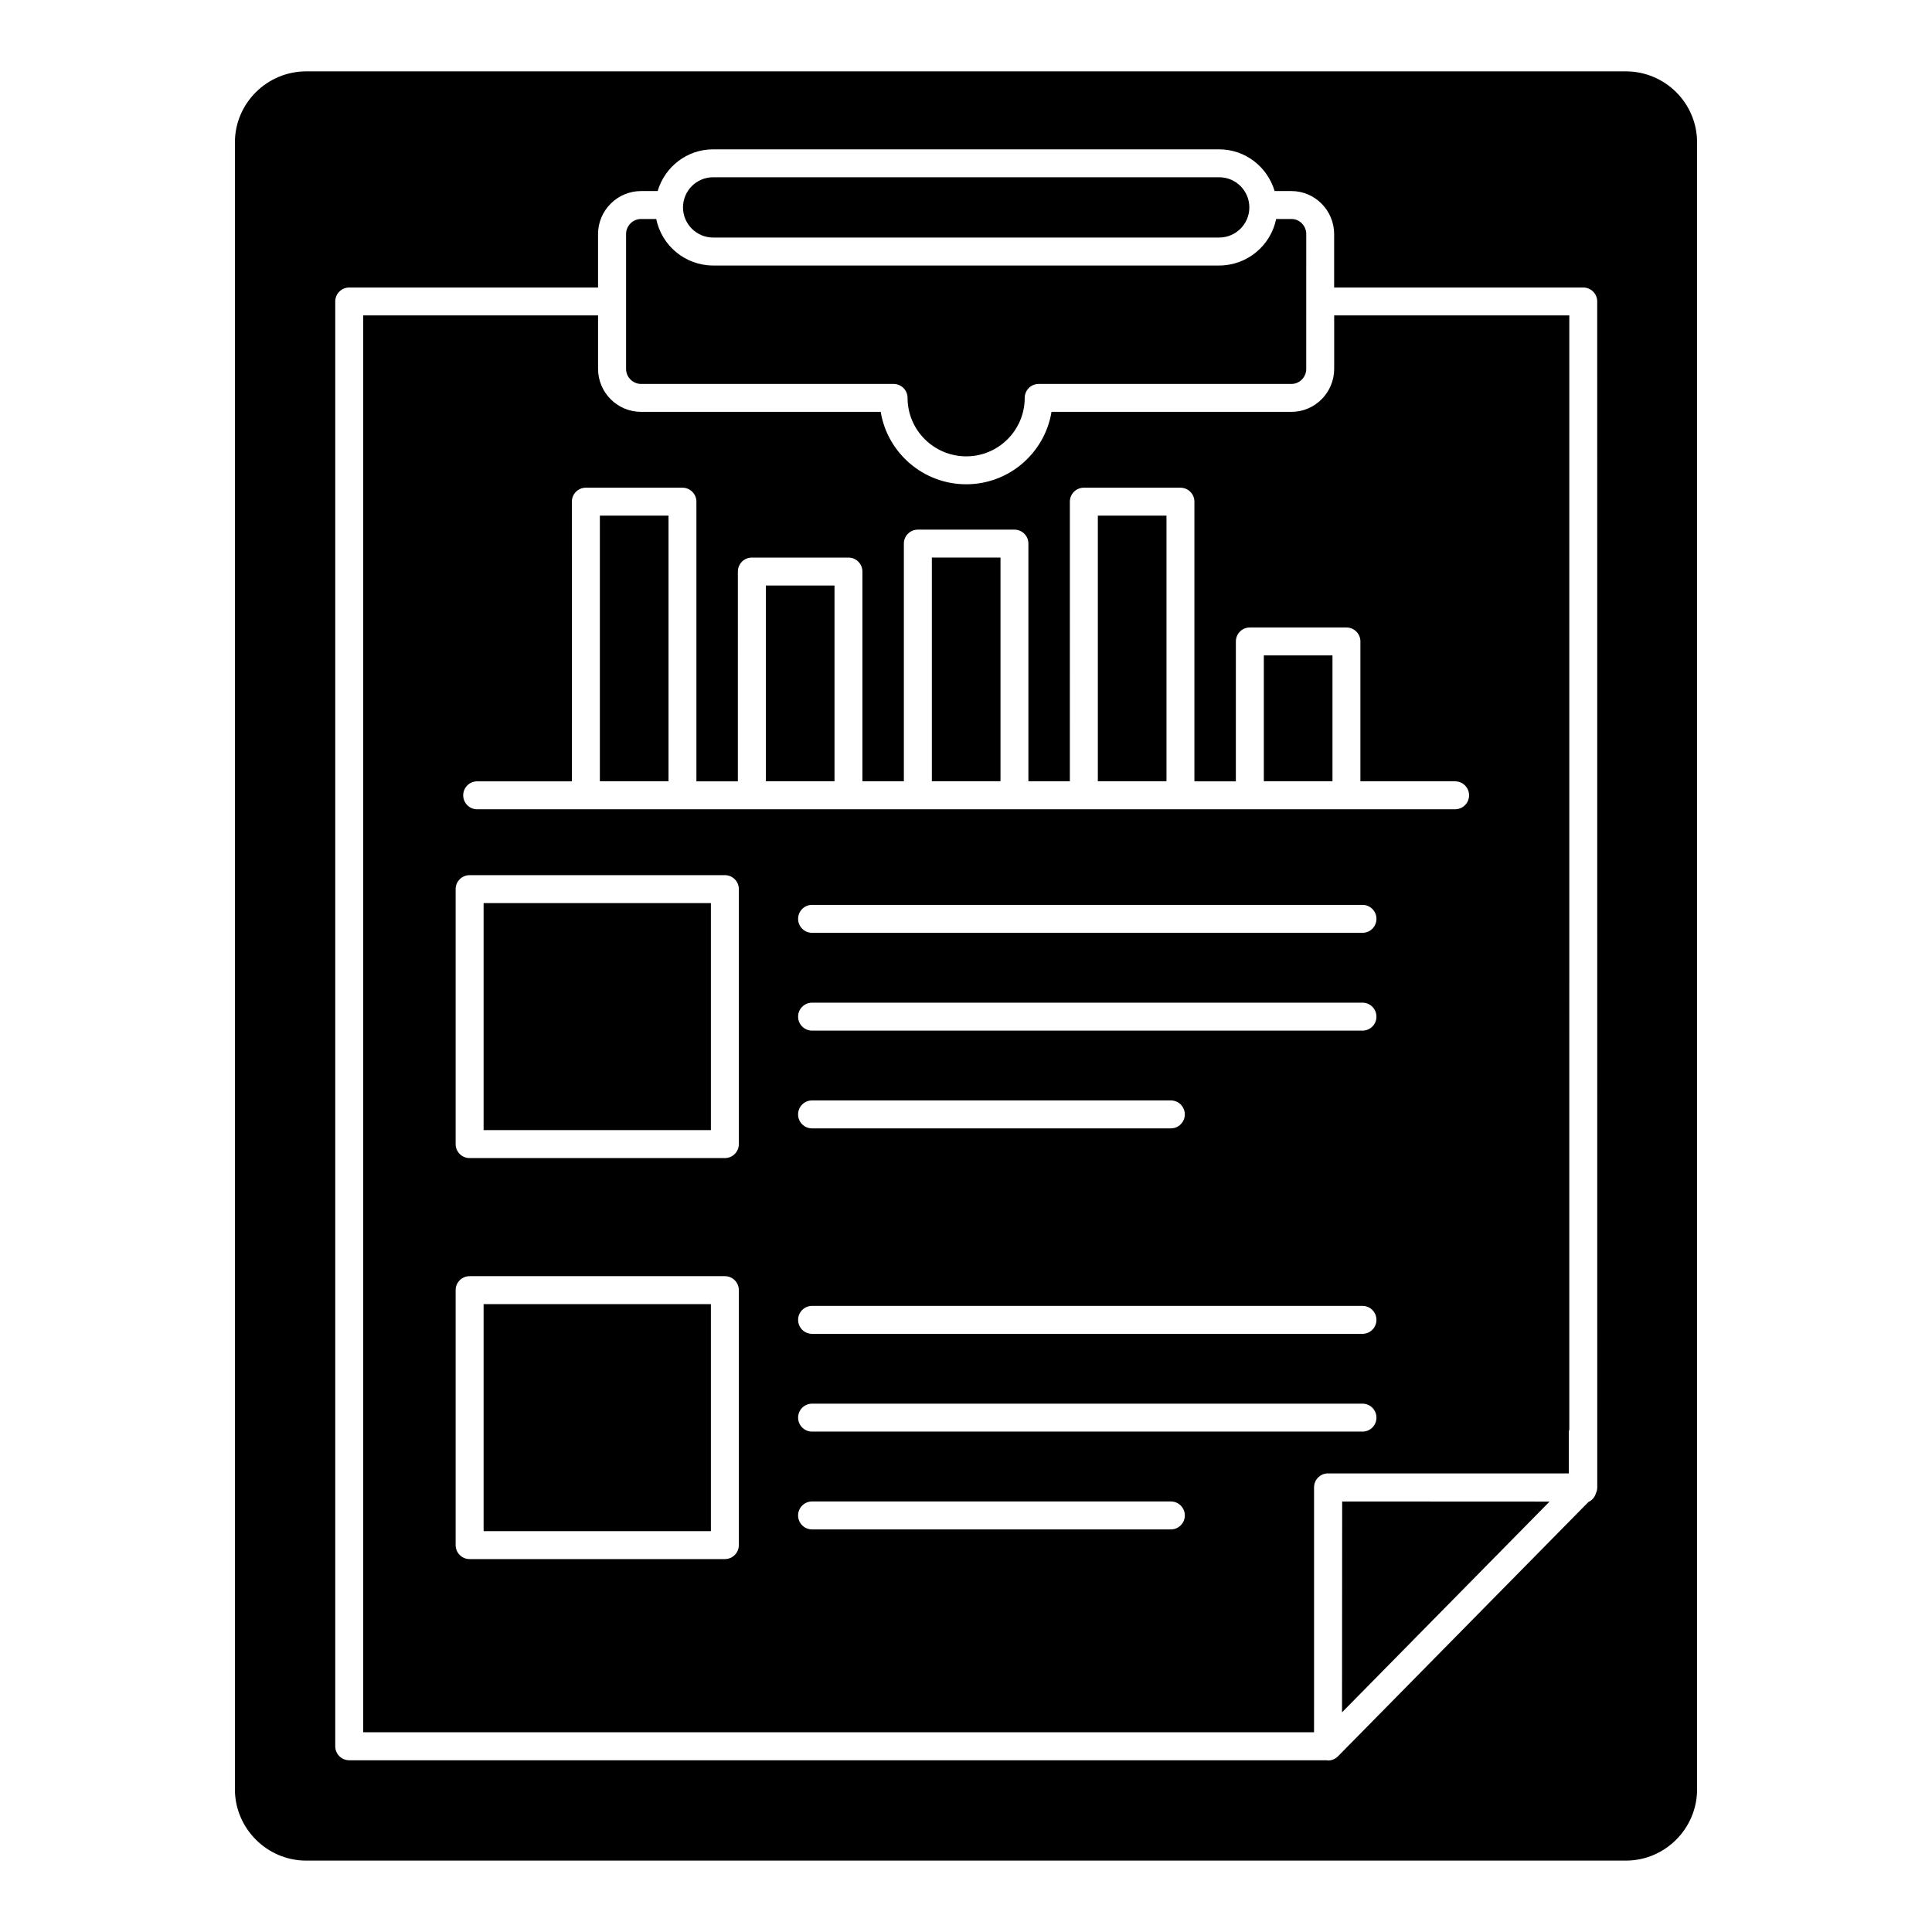
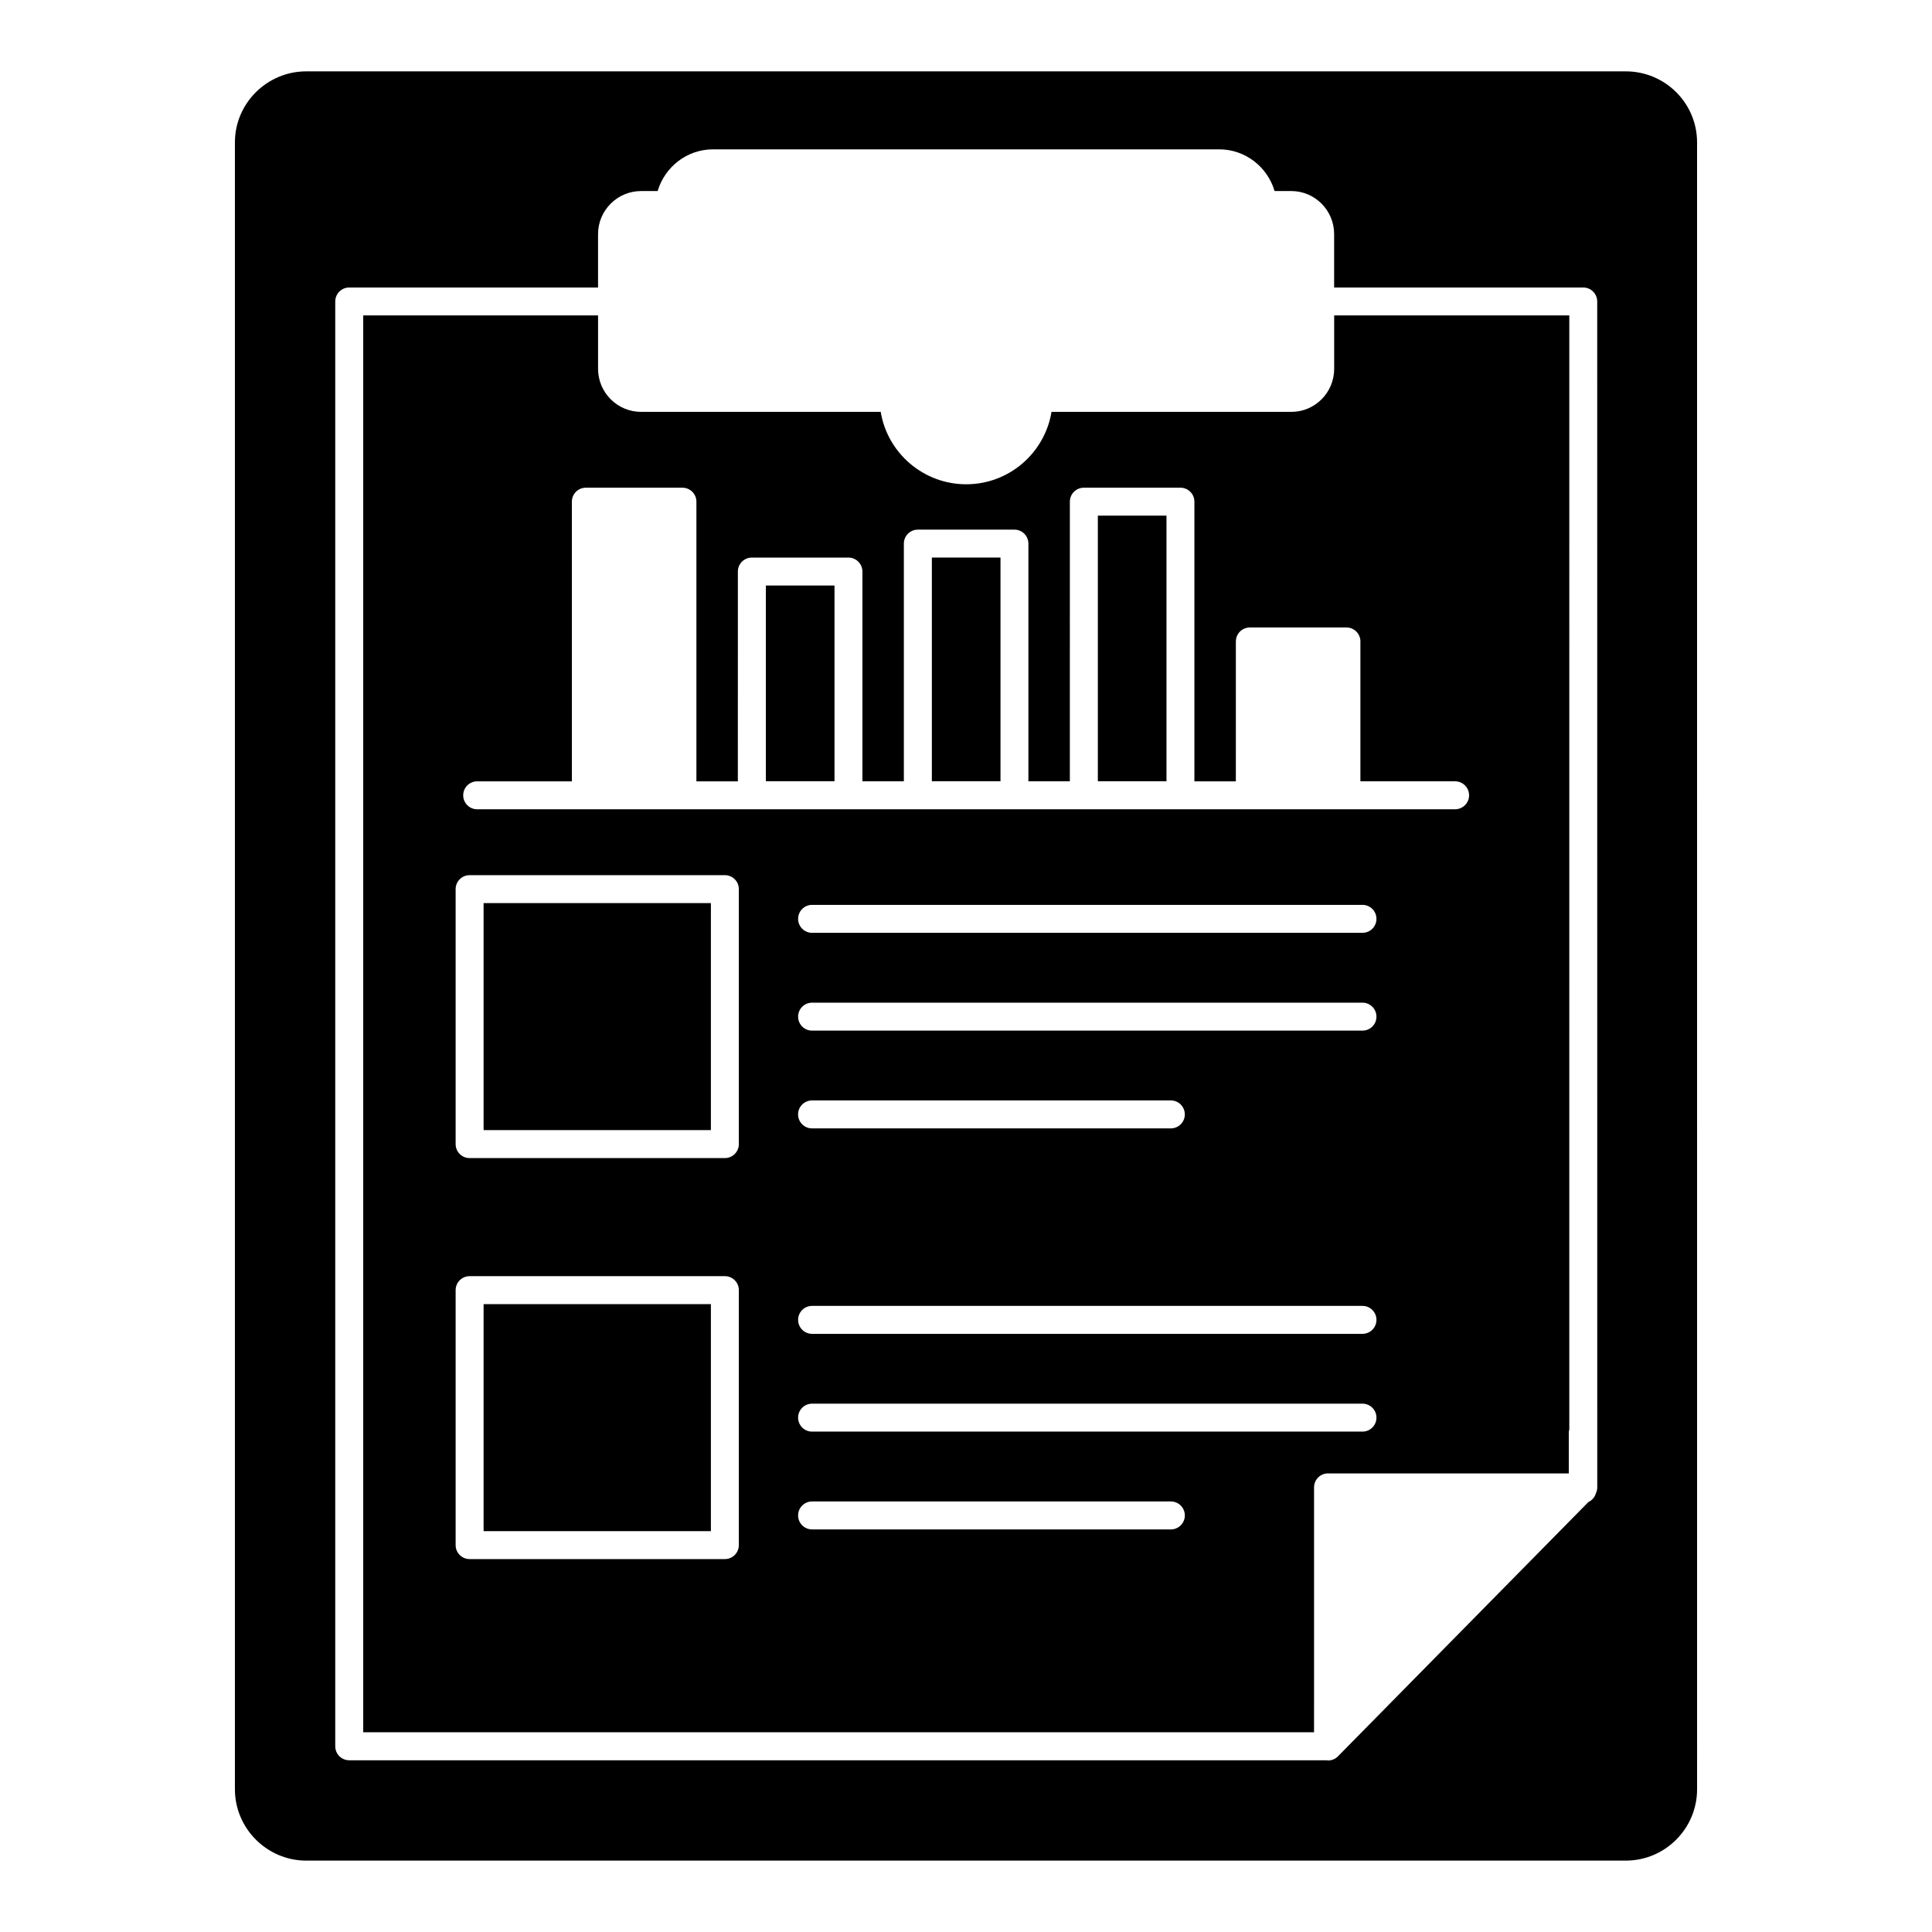
<svg xmlns="http://www.w3.org/2000/svg" fill="#000000" width="800px" height="800px" version="1.1" viewBox="144 144 512 512">
  <g>
    <path d="m272.16 383.33h60.234v60.16h-60.234z" />
    <path d="m272.16 489.61h60.234v60.16h-60.234z" />
-     <path d="m302.97 280.65h18.191v70.387h-18.191z" />
    <path d="m346.96 299.17h18.191v51.863h-18.191z" />
-     <path d="m499.65 597.79 55-55.855-54.961-0.027z" />
-     <path d="m332.99 206.95h134.11c4.402 0 7.988-3.582 7.988-7.988s-3.586-7.988-7.988-7.988h-134.11c-4.402 0-7.988 3.582-7.988 7.988s3.586 7.988 7.988 7.988z" />
-     <path d="m313.91 245.75h66.902c2.047 0 3.703 1.656 3.703 3.703 0 8.539 6.977 15.484 15.559 15.484 8.539 0 15.484-6.945 15.484-15.484 0-2.047 1.656-3.703 3.703-3.703h66.977c2.164 0 3.926-1.793 3.926-4l0.004-35.715c0-2.207-1.762-4-3.926-4h-4.051c-1.426 7.023-7.648 12.328-15.086 12.328h-134.11c-7.441 0-13.66-5.309-15.086-12.328h-3.992c-2.207 0-4 1.793-4 4v35.715c-0.004 2.203 1.793 4 3.996 4z" />
    <path d="m574.85 162.91h-349.7c-10.371 0-18.895 8.445-18.895 18.82v436.46c0 10.371 8.52 18.891 18.895 18.891h349.7c10.445 0 18.895-8.52 18.895-18.891l-0.004-436.46c0-10.371-8.445-18.82-18.891-18.82zm-7.559 375.27c0 0.547-0.133 1.055-0.344 1.52-0.309 1.043-1.02 1.91-2 2.344l-66.371 67.398c-0.711 0.723-1.668 1.105-2.641 1.105-0.102 0-0.195-0.051-0.297-0.059h-259.09c-2.047 0-3.703-1.656-3.703-3.703v-382.89c0-2.047 1.656-3.703 3.703-3.703h65.941v-14.152c0-6.293 5.117-11.41 11.41-11.41h4.383c1.891-6.367 7.723-11.055 14.695-11.055h134.11c6.973 0 12.809 4.688 14.695 11.055h4.441c6.25 0 11.336 5.117 11.336 11.41v14.152h66.016c2.047 0 3.703 1.656 3.703 3.703z" />
-     <path d="m478.93 317.69h18.191v33.34h-18.191z" />
    <path d="m390.95 291.76h18.191v59.273h-18.191z" />
    <path d="m497.57 241.74c0 6.293-5.082 11.41-11.336 11.41h-63.574c-1.777 10.867-11.23 19.188-22.594 19.188-11.398 0-20.883-8.32-22.668-19.188h-63.496c-6.293 0-11.41-5.117-11.41-11.41v-14.152h-62.238v375.48h251.98l0.004-6.797v-58.102c0-2.047 1.656-3.703 3.703-3.703h63.805v-10.977c0-0.234 0.094-0.441 0.133-0.664l0.004-295.24h-62.312zm-157.77 311.73c0 2.047-1.656 3.703-3.703 3.703h-67.645c-2.047 0-3.703-1.656-3.703-3.703v-67.57c0-2.047 1.656-3.703 3.703-3.703h67.645c2.047 0 3.703 1.656 3.703 3.703zm0-106.27c0 2.047-1.656 3.703-3.703 3.703h-67.645c-2.047 0-3.703-1.656-3.703-3.703v-67.57c0-2.047 1.656-3.703 3.703-3.703h67.645c2.047 0 3.703 1.656 3.703 3.703zm114.49 102.11h-95.082c-2.047 0-3.703-1.656-3.703-3.703 0-2.047 1.656-3.703 3.703-3.703h95.082c2.047 0 3.703 1.656 3.703 3.703 0.004 2.043-1.656 3.703-3.703 3.703zm50.781-25.918h-145.86c-2.047 0-3.703-1.656-3.703-3.703s1.656-3.703 3.703-3.703h145.86c2.047 0 3.703 1.656 3.703 3.703 0.004 2.047-1.656 3.703-3.703 3.703zm0-25.91h-145.86c-2.047 0-3.703-1.656-3.703-3.703 0-2.047 1.656-3.703 3.703-3.703h145.86c2.047 0 3.703 1.656 3.703 3.703 0.004 2.047-1.656 3.703-3.703 3.703zm-149.57-58.152c0-2.047 1.656-3.703 3.703-3.703h95.082c2.047 0 3.703 1.656 3.703 3.703s-1.656 3.703-3.703 3.703h-95.082c-2.047 0.004-3.703-1.652-3.703-3.703zm149.57-22.203h-145.86c-2.047 0-3.703-1.656-3.703-3.703s1.656-3.703 3.703-3.703h145.86c2.047 0 3.703 1.656 3.703 3.703 0.004 2.047-1.656 3.703-3.703 3.703zm0-25.918h-145.86c-2.047 0-3.703-1.656-3.703-3.703s1.656-3.703 3.703-3.703h145.86c2.047 0 3.703 1.656 3.703 3.703 0.004 2.047-1.656 3.703-3.703 3.703zm-0.551-77.215v37.066h25.098c2.047 0 3.703 1.656 3.703 3.703 0 2.047-1.656 3.703-3.703 3.703l-259.16 0.004c-2.047 0-3.703-1.656-3.703-3.703s1.656-3.703 3.703-3.703h25.098l-0.004-74.113c0-2.047 1.656-3.703 3.703-3.703h25.598c2.047 0 3.703 1.656 3.703 3.703v74.113h10.984l0.004-55.594c0-2.047 1.656-3.703 3.703-3.703h25.598c2.047 0 3.703 1.656 3.703 3.703v55.59h10.984v-62.996c0-2.047 1.656-3.703 3.703-3.703h25.598c2.047 0 3.703 1.656 3.703 3.703v62.996h10.984l0.004-74.109c0-2.047 1.656-3.703 3.703-3.703h25.598c2.047 0 3.703 1.656 3.703 3.703v74.113h10.984l0.004-37.07c0-2.047 1.656-3.703 3.703-3.703h25.598c2.047 0 3.707 1.656 3.707 3.703z" />
    <path d="m434.94 280.65h18.191v70.387h-18.191z" />
  </g>
</svg>